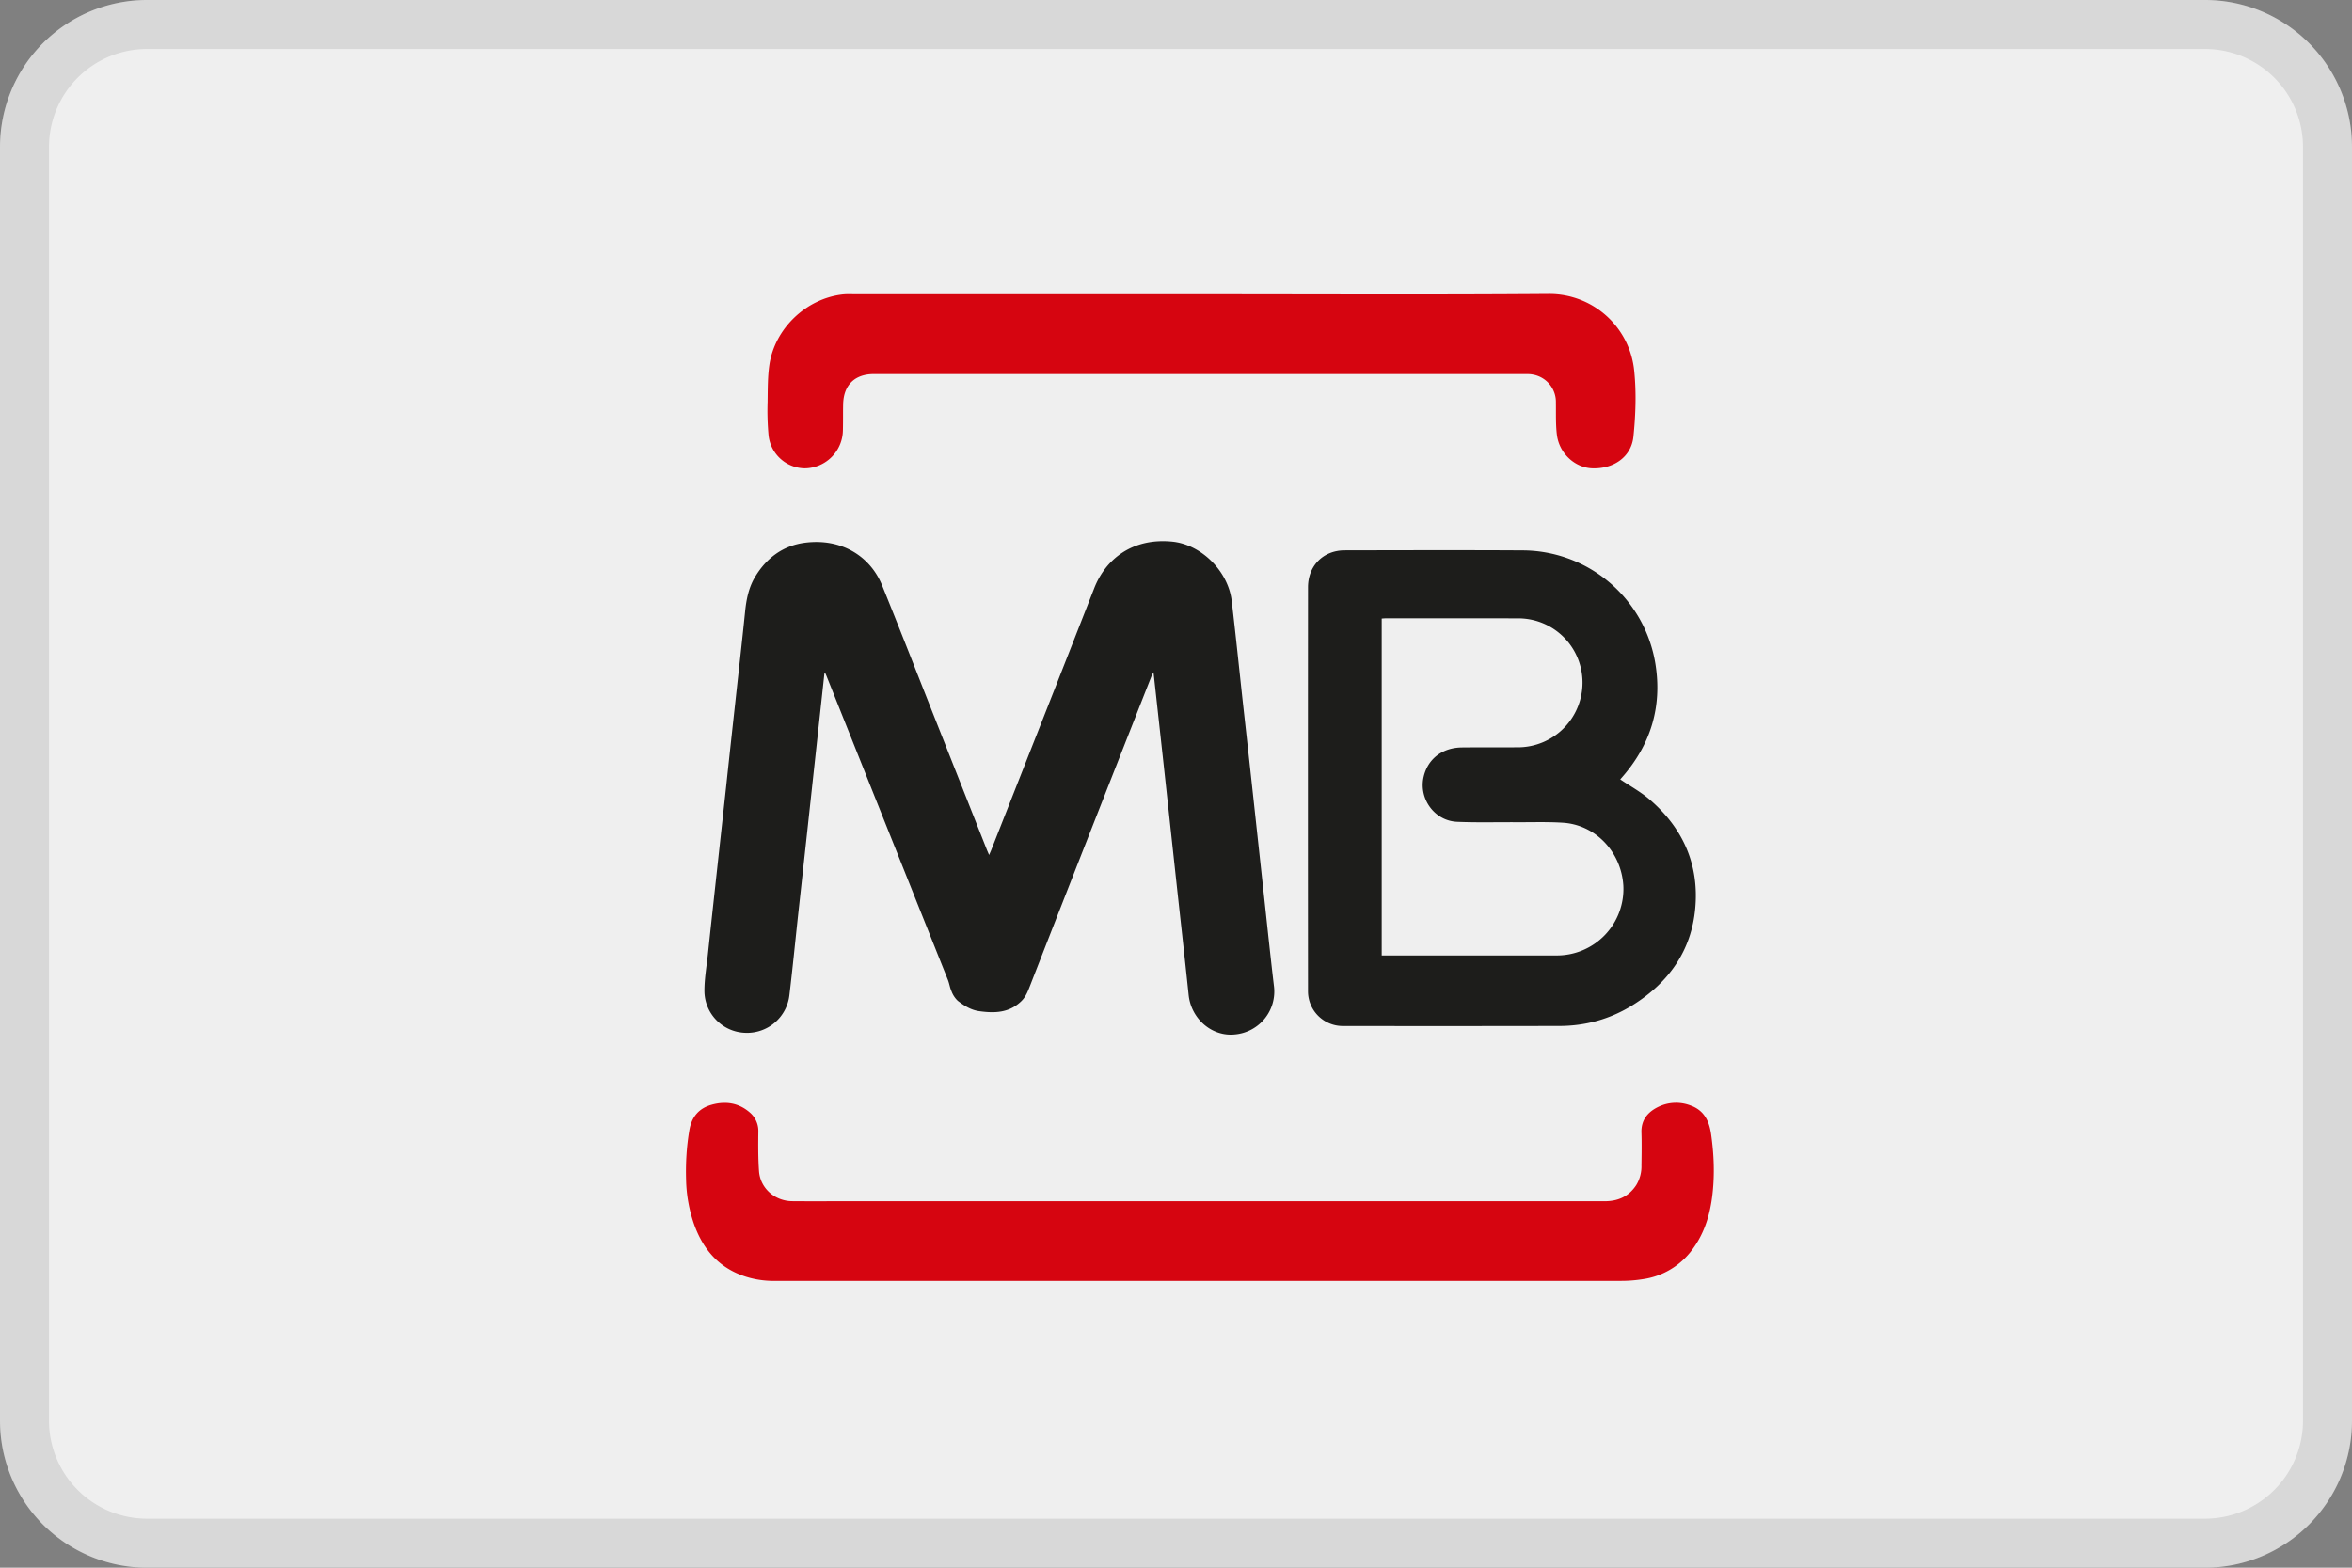
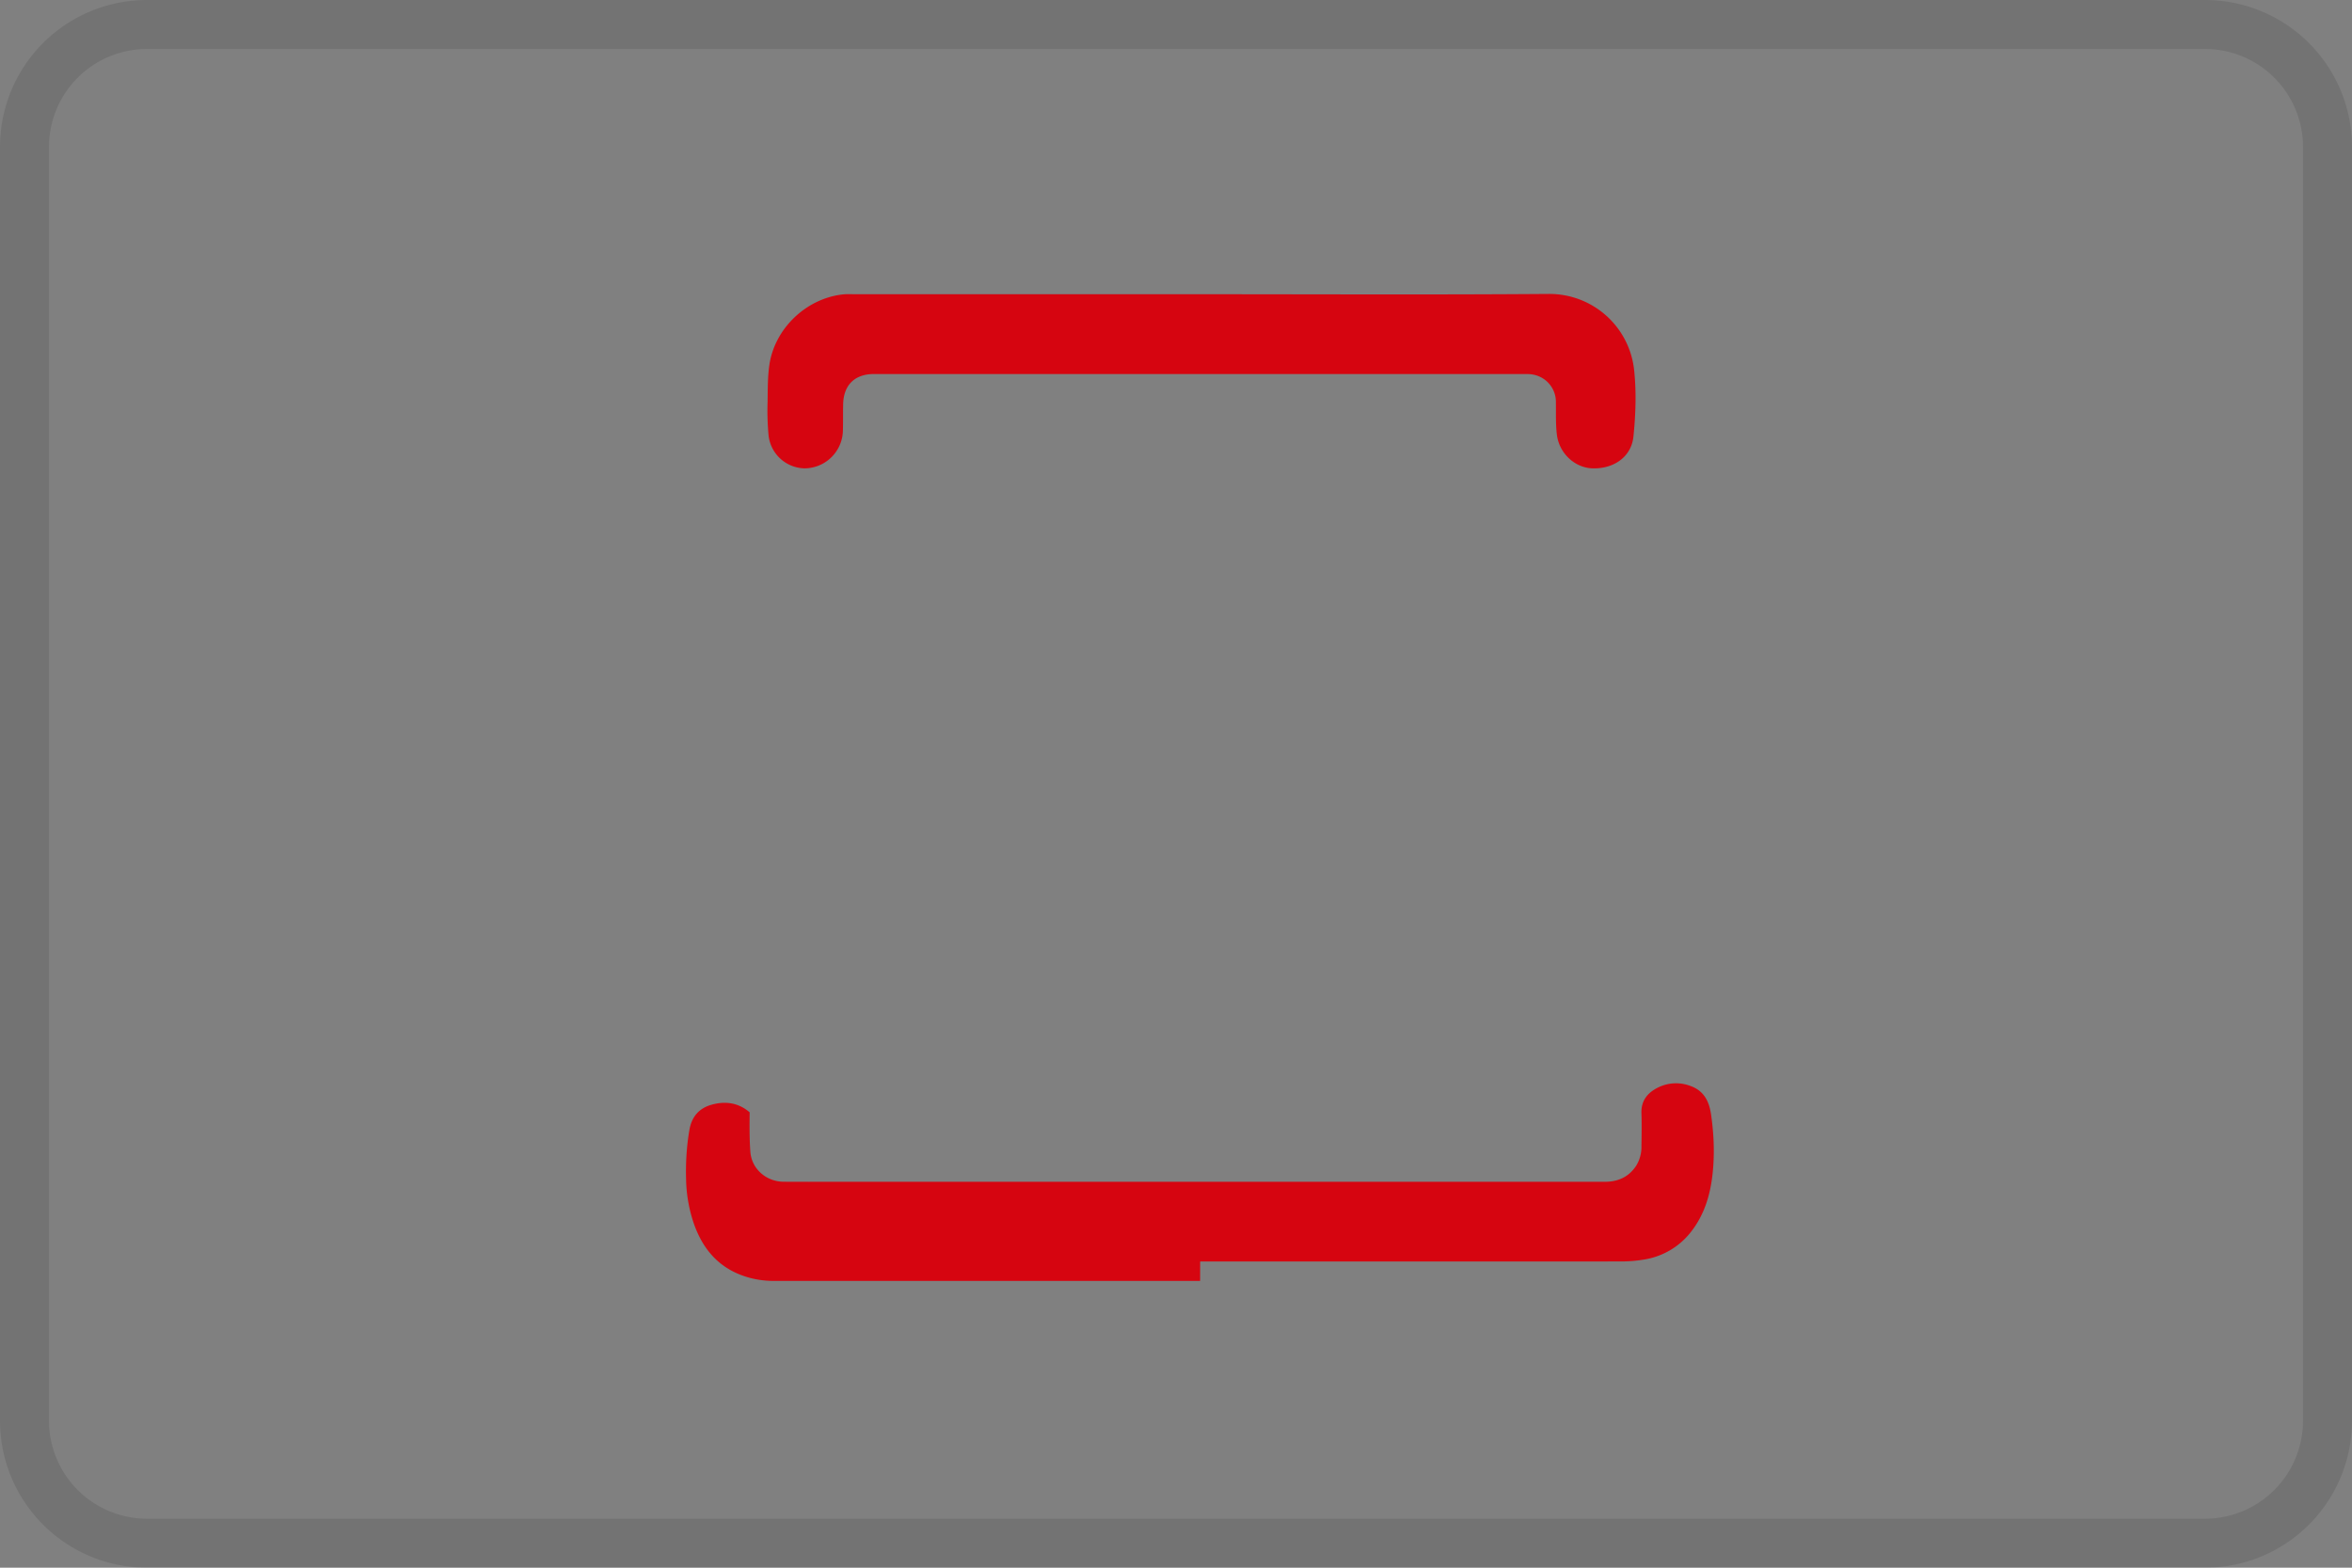
<svg xmlns="http://www.w3.org/2000/svg" width="48" height="32" fill="none">
  <rect width="100%" height="100%" fill="#808080" stroke="none" />
-   <path d="M0 3a3 3 0 0 1 3-3h42a3 3 0 0 1 3 3v26a3 3 0 0 1-3 3H3a3 3 0 0 1-3-3V3z" fill="#EFEFEF" />
  <path fill-rule="evenodd" clip-rule="evenodd" d="M45 1H3a2 2 0 0 0-2 2v26a2 2 0 0 0 2 2h42a2 2 0 0 0 2-2V3a2 2 0 0 0-2-2zM3 0a3 3 0 0 0-3 3v26a3 3 0 0 0 3 3h42a3 3 0 0 0 3-3V3a3 3 0 0 0-3-3H3z" fill="#000" fill-opacity=".1" />
-   <path d="m16.825 13.745-.164 1.509-.185 1.702-.186 1.702c-.06.553-.114 1.106-.18 1.658a.87.87 0 0 1-.908.766.86.86 0 0 1-.826-.849c-.001-.249.043-.498.07-.746.06-.57.123-1.14.185-1.711l.187-1.71c.06-.565.122-1.13.184-1.694.068-.629.14-1.257.204-1.886.025-.252.074-.495.206-.714.233-.385.57-.635 1.015-.693.748-.097 1.335.278 1.576.872.372.917.731 1.84 1.096 2.761l1.047 2.648.04.092.042-.097c.702-1.783 1.406-3.565 2.104-5.35.233-.596.785-1.03 1.592-.949.597.06 1.142.607 1.213 1.21.083.704.155 1.41.232 2.114.075.676.15 1.351.223 2.027l.22 2.027c.061.564.12 1.129.187 1.693a.881.881 0 0 1-.79.988c-.47.054-.9-.315-.951-.806-.084-.802-.174-1.603-.261-2.404l-.254-2.343-.202-1.84c-.021.04-.034.06-.042.082-.825 2.097-1.65 4.194-2.469 6.295-.05.127-.09.246-.193.343-.247.235-.541.242-.854.198-.17-.024-.306-.112-.435-.21a.512.512 0 0 1-.129-.196c-.034-.073-.044-.157-.074-.232l-2.469-6.182c-.01-.027-.022-.052-.033-.078l-.018.003zM33.066 15.909c.204.138.418.254.599.41.678.581 1.013 1.325.932 2.219-.078.867-.54 1.516-1.27 1.974-.458.288-.965.43-1.507.43-1.468.003-2.937.003-4.406.001a.71.71 0 0 1-.72-.723c-.002-2.744-.002-5.487 0-8.231 0-.44.31-.754.748-.755 1.207-.002 2.414-.006 3.62.001a2.755 2.755 0 0 1 2.724 2.33c.136.868-.1 1.636-.68 2.298l-.04.046zm-4.869 3.595h.088l3.488-.001a1.358 1.358 0 0 0 1.357-1.419c-.04-.692-.568-1.252-1.24-1.291-.317-.02-.635-.008-.953-.01-.4-.002-.801.009-1.2-.008-.462-.019-.789-.475-.682-.923.086-.364.383-.592.783-.595.37-.004.741.001 1.112-.003a1.32 1.32 0 0 0 1.33-1.526 1.31 1.31 0 0 0-1.31-1.106c-.895-.003-1.79-.001-2.685-.001-.028 0-.056.003-.087.005v6.878z" fill="#1D1D1B" />
-   <path d="M24.492 26.147h-8.688c-.273 0-.537-.051-.787-.166-.439-.204-.701-.56-.857-1.005a2.953 2.953 0 0 1-.158-.898c-.01-.339.01-.675.067-1.01.047-.276.199-.449.46-.52.28-.077.544-.038.77.157a.495.495 0 0 1 .177.397c-.003.267-.005.536.014.802.024.35.322.612.677.615.35.003.7.001 1.05.001H32.75c.273 0 .492-.099.643-.33a.736.736 0 0 0 .106-.405c.003-.22.007-.441 0-.662-.01-.259.125-.422.34-.528a.824.824 0 0 1 .66-.031c.27.096.38.306.42.578.05.345.07.692.047 1.038-.033.502-.148.982-.475 1.386a1.512 1.512 0 0 1-.951.543 2.836 2.836 0 0 1-.482.037c-2.855.002-5.71.001-8.565.001zM24.518 6.006c2.361 0 4.722.012 7.082-.006a1.739 1.739 0 0 1 1.751 1.567c.046.444.03.902-.016 1.347-.044.415-.405.66-.837.646-.357-.011-.678-.305-.725-.688-.026-.215-.017-.434-.02-.652a.567.567 0 0 0-.473-.575c-.048-.01-.1-.01-.15-.01H17.834c-.39 0-.618.224-.627.615-.004.18 0 .36-.005.54a.787.787 0 0 1-.785.77.754.754 0 0 1-.732-.673 5.452 5.452 0 0 1-.02-.678c.004-.255 0-.513.037-.764.11-.738.744-1.343 1.48-1.433.093-.012.188-.006.283-.006h7.055z" fill="#D60510" />
+   <path d="M24.492 26.147h-8.688c-.273 0-.537-.051-.787-.166-.439-.204-.701-.56-.857-1.005a2.953 2.953 0 0 1-.158-.898c-.01-.339.01-.675.067-1.01.047-.276.199-.449.46-.52.28-.077.544-.038.77.157c-.003.267-.005.536.014.802.024.35.322.612.677.615.35.003.7.001 1.05.001H32.75c.273 0 .492-.099.643-.33a.736.736 0 0 0 .106-.405c.003-.22.007-.441 0-.662-.01-.259.125-.422.34-.528a.824.824 0 0 1 .66-.031c.27.096.38.306.42.578.05.345.07.692.047 1.038-.033.502-.148.982-.475 1.386a1.512 1.512 0 0 1-.951.543 2.836 2.836 0 0 1-.482.037c-2.855.002-5.71.001-8.565.001zM24.518 6.006c2.361 0 4.722.012 7.082-.006a1.739 1.739 0 0 1 1.751 1.567c.046.444.03.902-.016 1.347-.044.415-.405.66-.837.646-.357-.011-.678-.305-.725-.688-.026-.215-.017-.434-.02-.652a.567.567 0 0 0-.473-.575c-.048-.01-.1-.01-.15-.01H17.834c-.39 0-.618.224-.627.615-.004.18 0 .36-.005.54a.787.787 0 0 1-.785.77.754.754 0 0 1-.732-.673 5.452 5.452 0 0 1-.02-.678c.004-.255 0-.513.037-.764.11-.738.744-1.343 1.48-1.433.093-.012.188-.006.283-.006h7.055z" fill="#D60510" />
</svg>